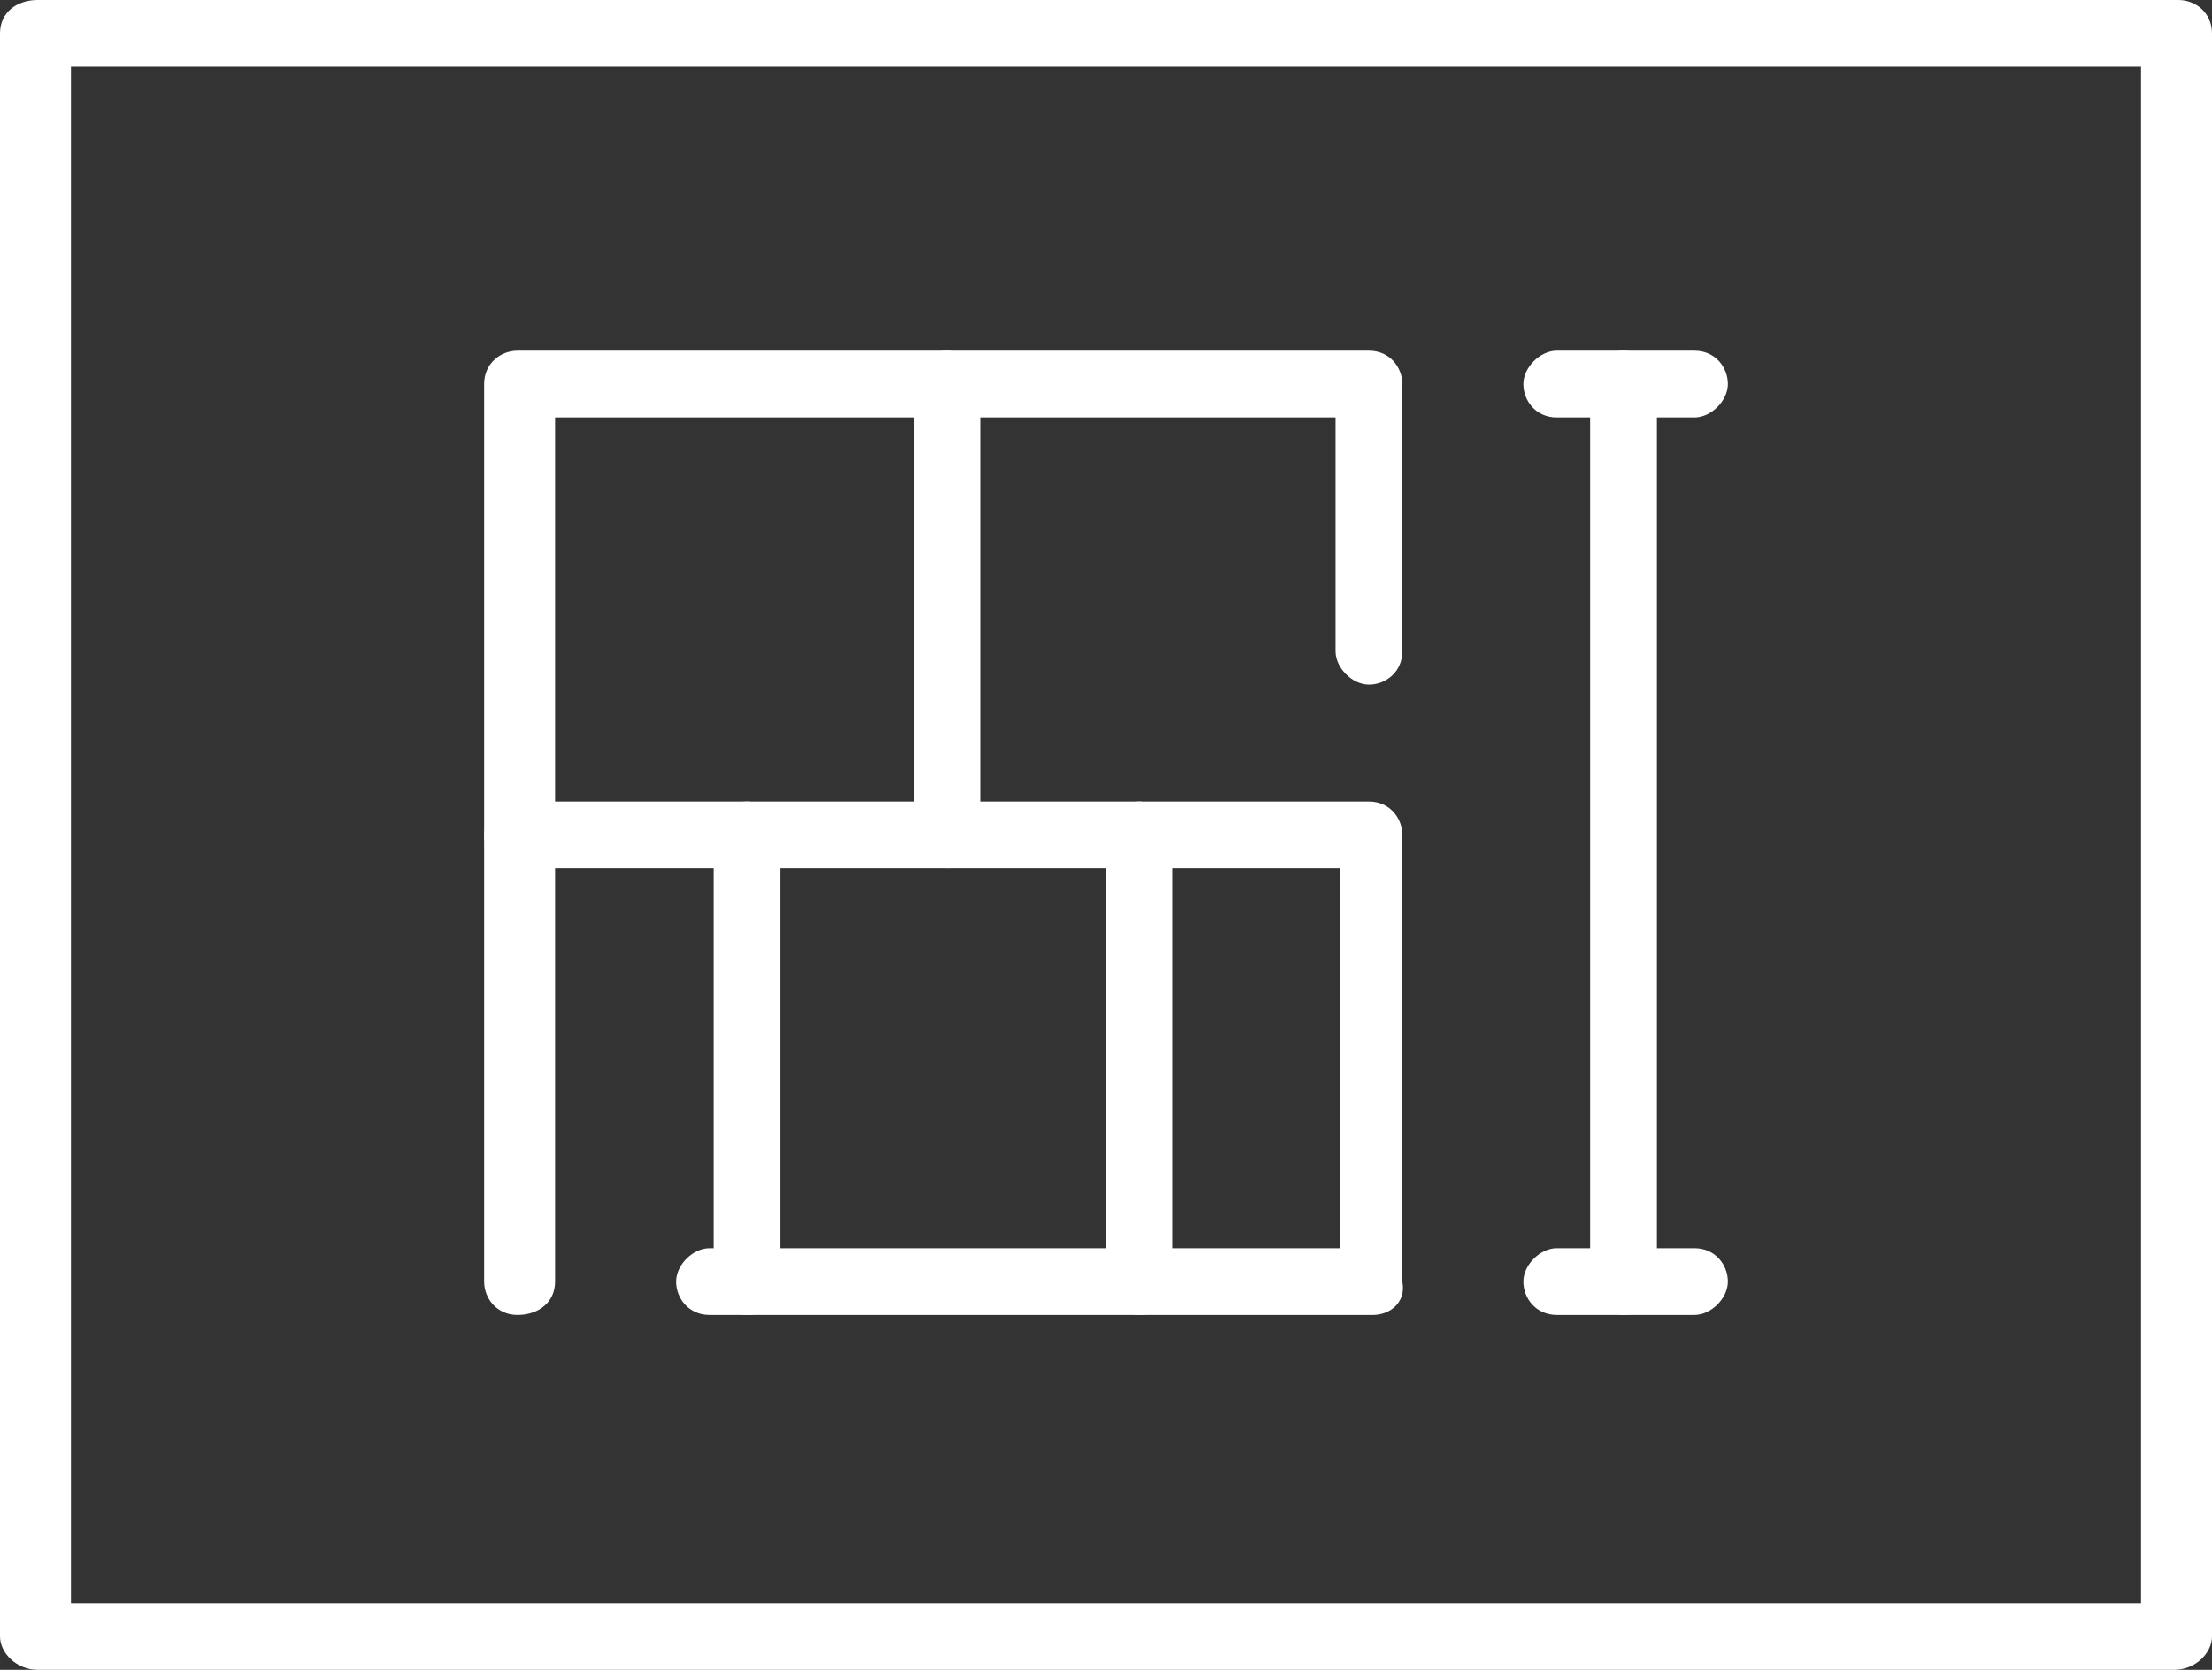
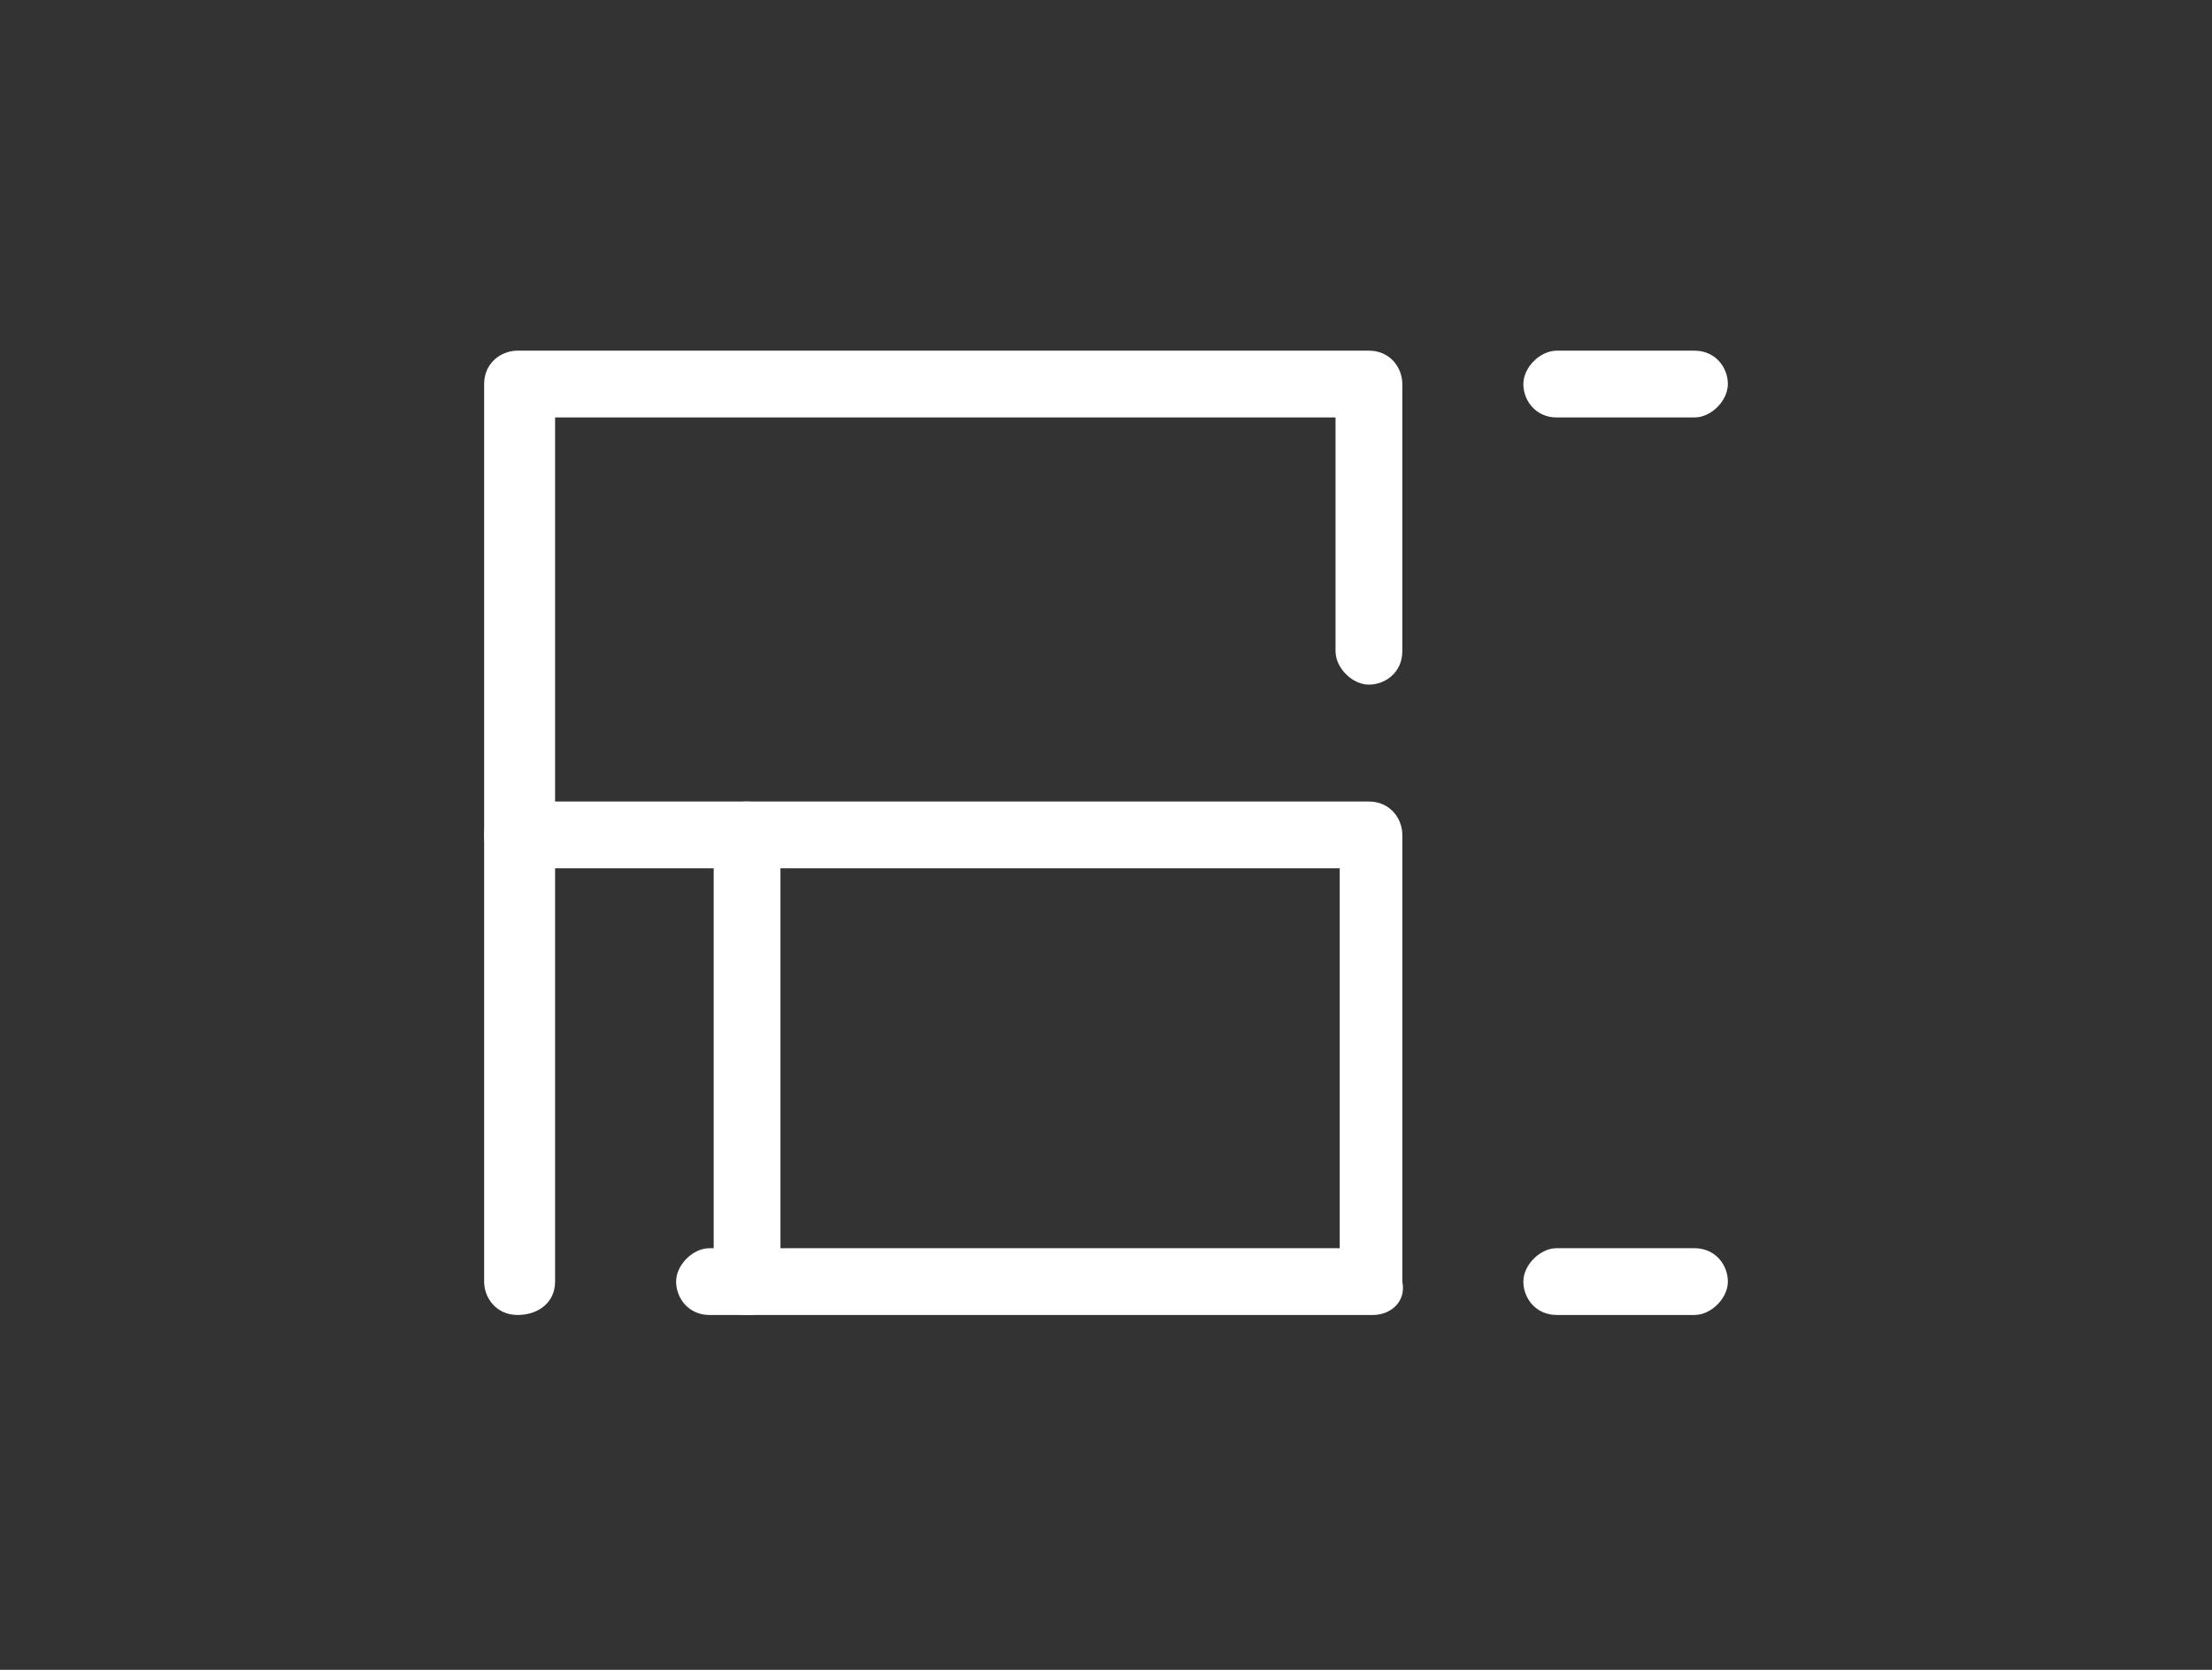
<svg xmlns="http://www.w3.org/2000/svg" version="1.1" id="Layer_1" x="0px" y="0px" viewBox="0 0 53 40" style="enable-background:new 0 0 53 40;" xml:space="preserve">
  <rect x="0" y="0" width="53" height="40" fill="#333333" stroke="none" />
  <style type="text/css">
	.st0{fill:#FFFFFF;}
</style>
  <g>
-     <path class="st0" d="M52.1,40H0.9C0.4,40,0,39.6,0,39.2V0.8C0,0.3,0.4,0,0.9,0h51.3C52.6,0,53,0.3,53,0.8v38.4   C53,39.6,52.6,40,52.1,40z M1.7,38.4h49.6V1.6H1.7V38.4z" />
-   </g>
+     </g>
  <g>
    <g>
      <path class="st0" d="M12.4,31.5c-0.5,0-0.8-0.4-0.8-0.8V9.2c0-0.5,0.4-0.8,0.8-0.8h20.4c0.5,0,0.8,0.4,0.8,0.8v6.4    c0,0.5-0.4,0.8-0.8,0.8s-0.8-0.4-0.8-0.8V10H13.3v20.7C13.3,31.2,12.9,31.5,12.4,31.5z" />
    </g>
    <g>
-       <path class="st0" d="M22.7,20.8c-0.5,0-0.8-0.4-0.8-0.8V9.2c0-0.5,0.4-0.8,0.8-0.8s0.8,0.4,0.8,0.8V20    C23.5,20.4,23.2,20.8,22.7,20.8z" />
-     </g>
+       </g>
    <g>
      <path class="st0" d="M32.9,31.5H17c-0.5,0-0.8-0.4-0.8-0.8s0.4-0.8,0.8-0.8h15.1v-9.1H12.4c-0.5,0-0.8-0.4-0.8-0.8    s0.4-0.8,0.8-0.8h20.4c0.5,0,0.8,0.4,0.8,0.8v10.7C33.7,31.2,33.3,31.5,32.9,31.5z" />
    </g>
    <g>
      <path class="st0" d="M17.9,31.5c-0.5,0-0.8-0.4-0.8-0.8V20c0-0.5,0.4-0.8,0.8-0.8s0.8,0.4,0.8,0.8v10.7    C18.7,31.2,18.4,31.5,17.9,31.5z" />
    </g>
    <g>
-       <path class="st0" d="M27.3,31.5c-0.5,0-0.8-0.4-0.8-0.8V20c0-0.5,0.4-0.8,0.8-0.8s0.8,0.4,0.8,0.8v10.7    C28.1,31.2,27.8,31.5,27.3,31.5z" />
-     </g>
+       </g>
    <g>
-       <path class="st0" d="M38.9,31.5c-0.5,0-0.8-0.4-0.8-0.8V9.2c0-0.5,0.4-0.8,0.8-0.8s0.8,0.4,0.8,0.8v21.5    C39.7,31.2,39.4,31.5,38.9,31.5z" />
-     </g>
+       </g>
    <g>
      <path class="st0" d="M40.6,10h-3.3c-0.5,0-0.8-0.4-0.8-0.8s0.4-0.8,0.8-0.8h3.3c0.5,0,0.8,0.4,0.8,0.8S41,10,40.6,10z" />
    </g>
    <g>
      <path class="st0" d="M40.6,31.5h-3.3c-0.5,0-0.8-0.4-0.8-0.8s0.4-0.8,0.8-0.8h3.3c0.5,0,0.8,0.4,0.8,0.8S41,31.5,40.6,31.5z" />
    </g>
  </g>
</svg>